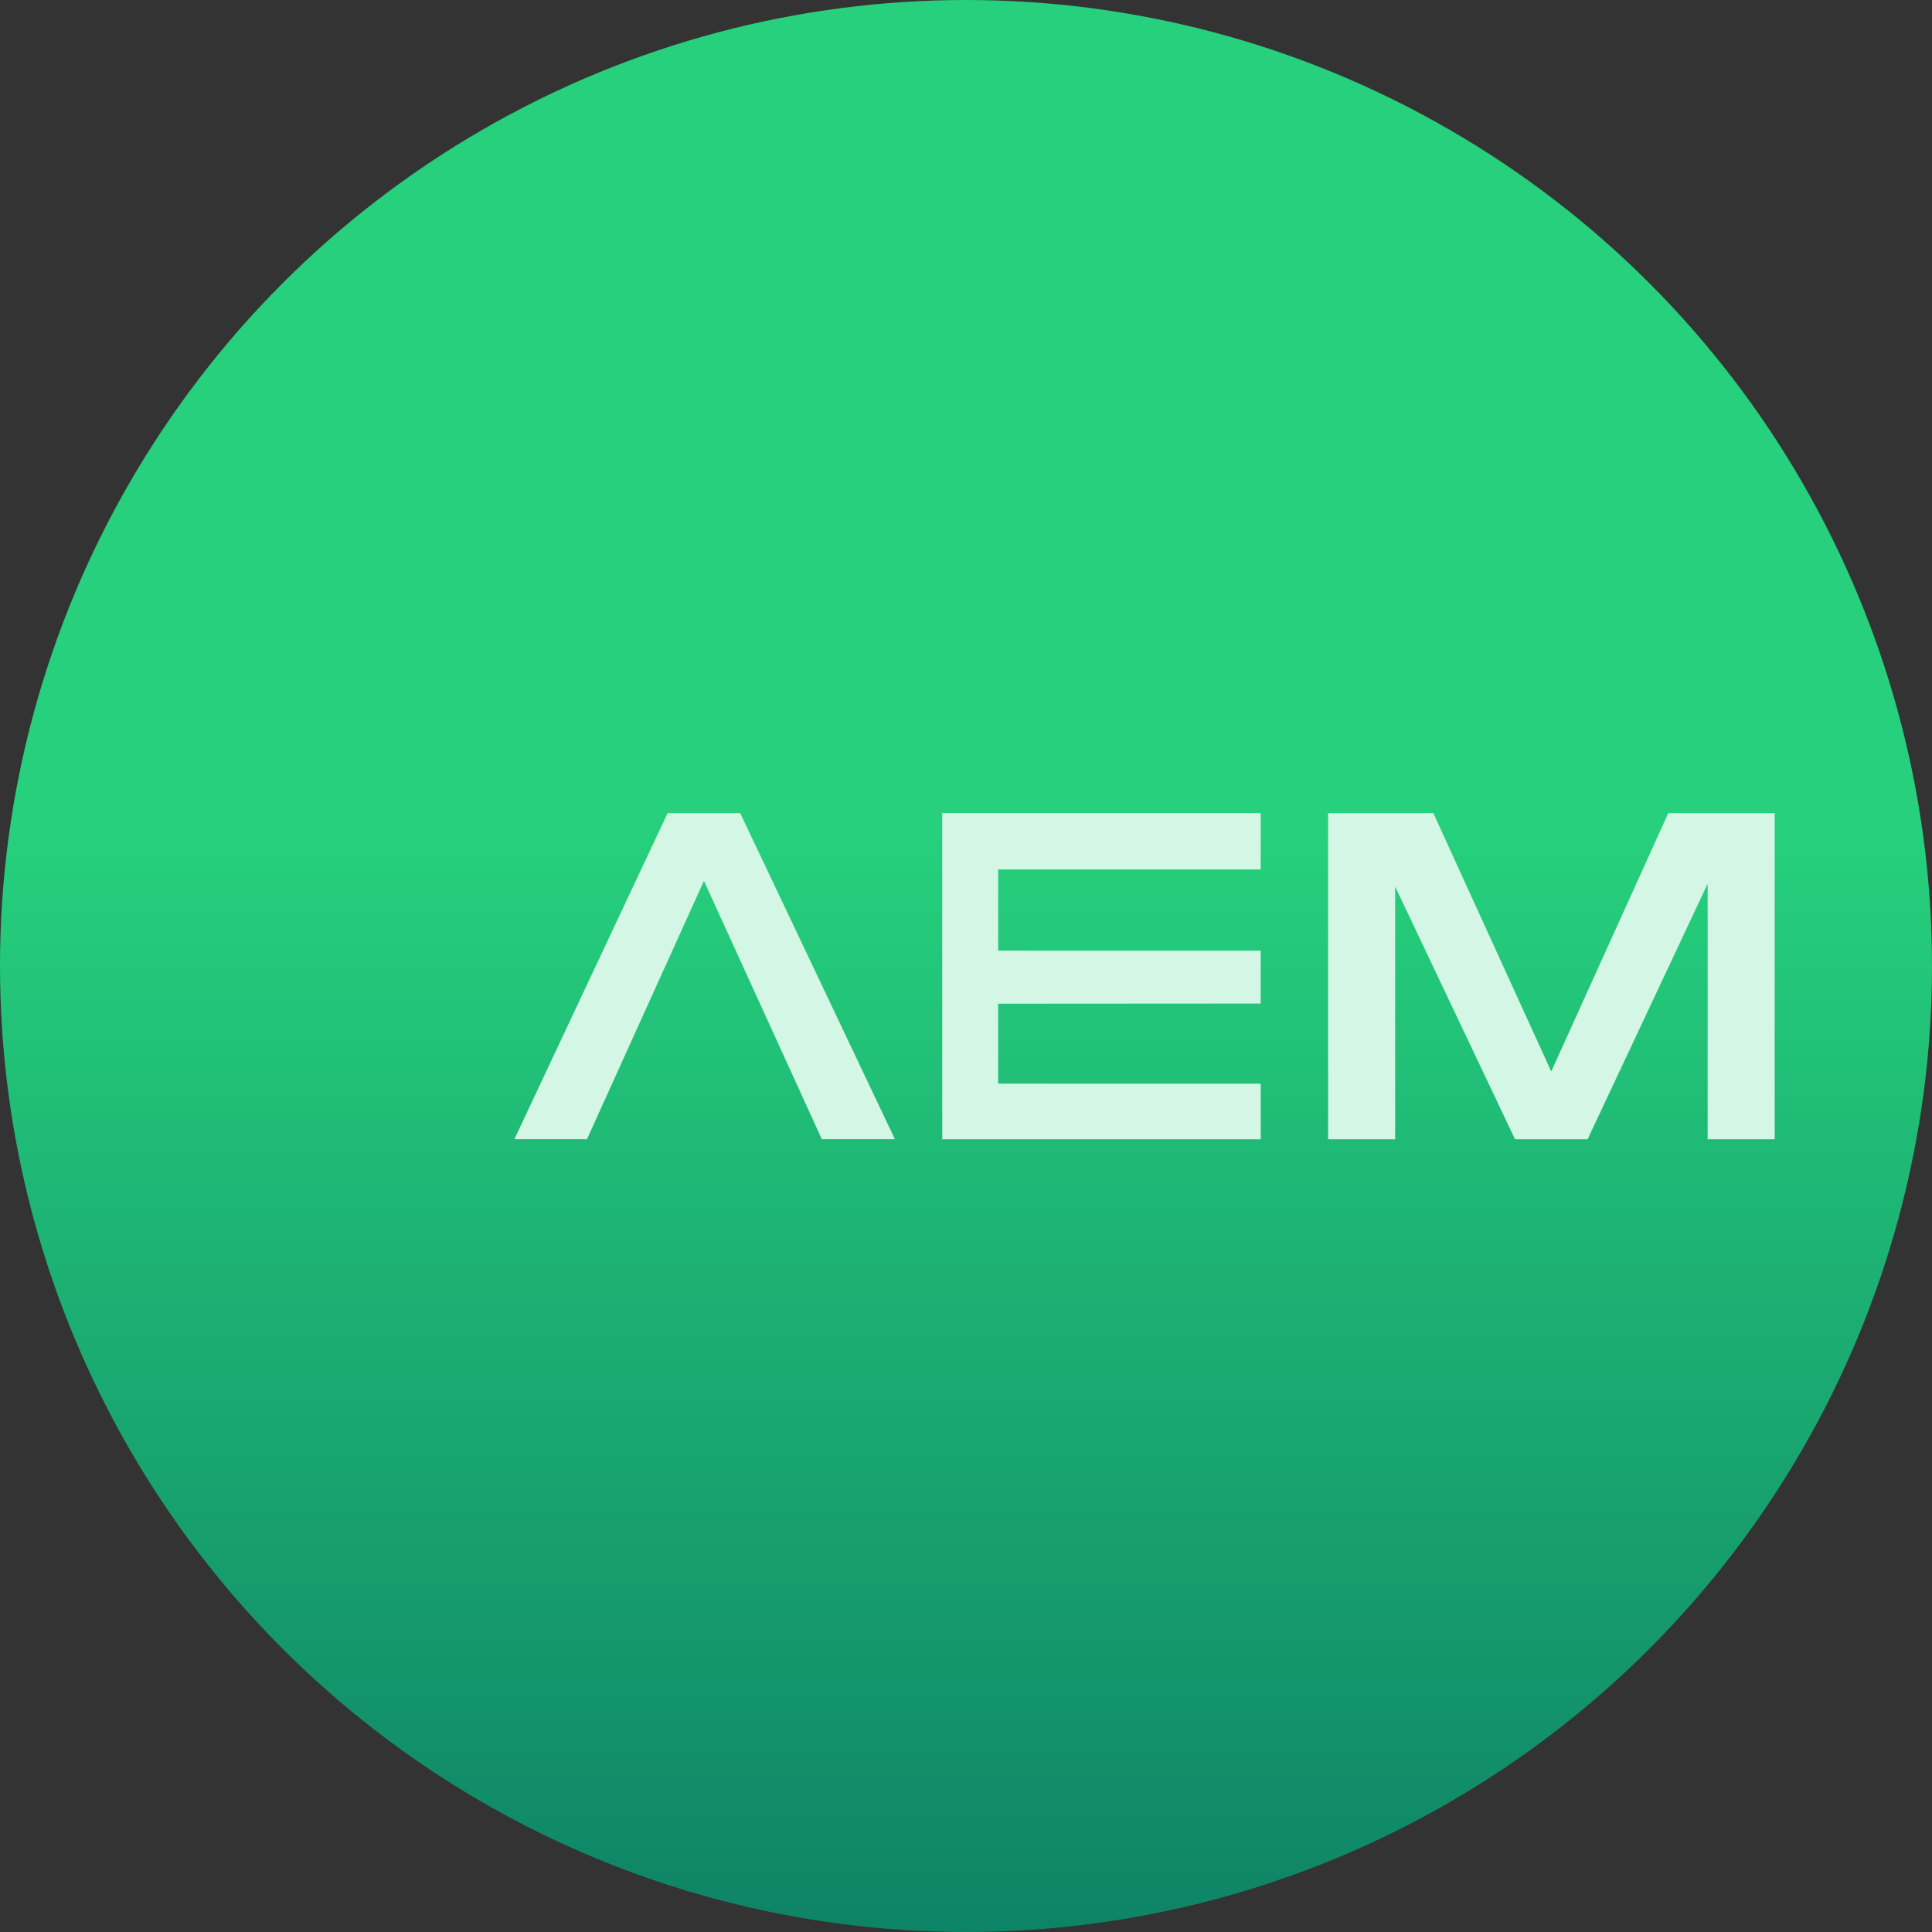
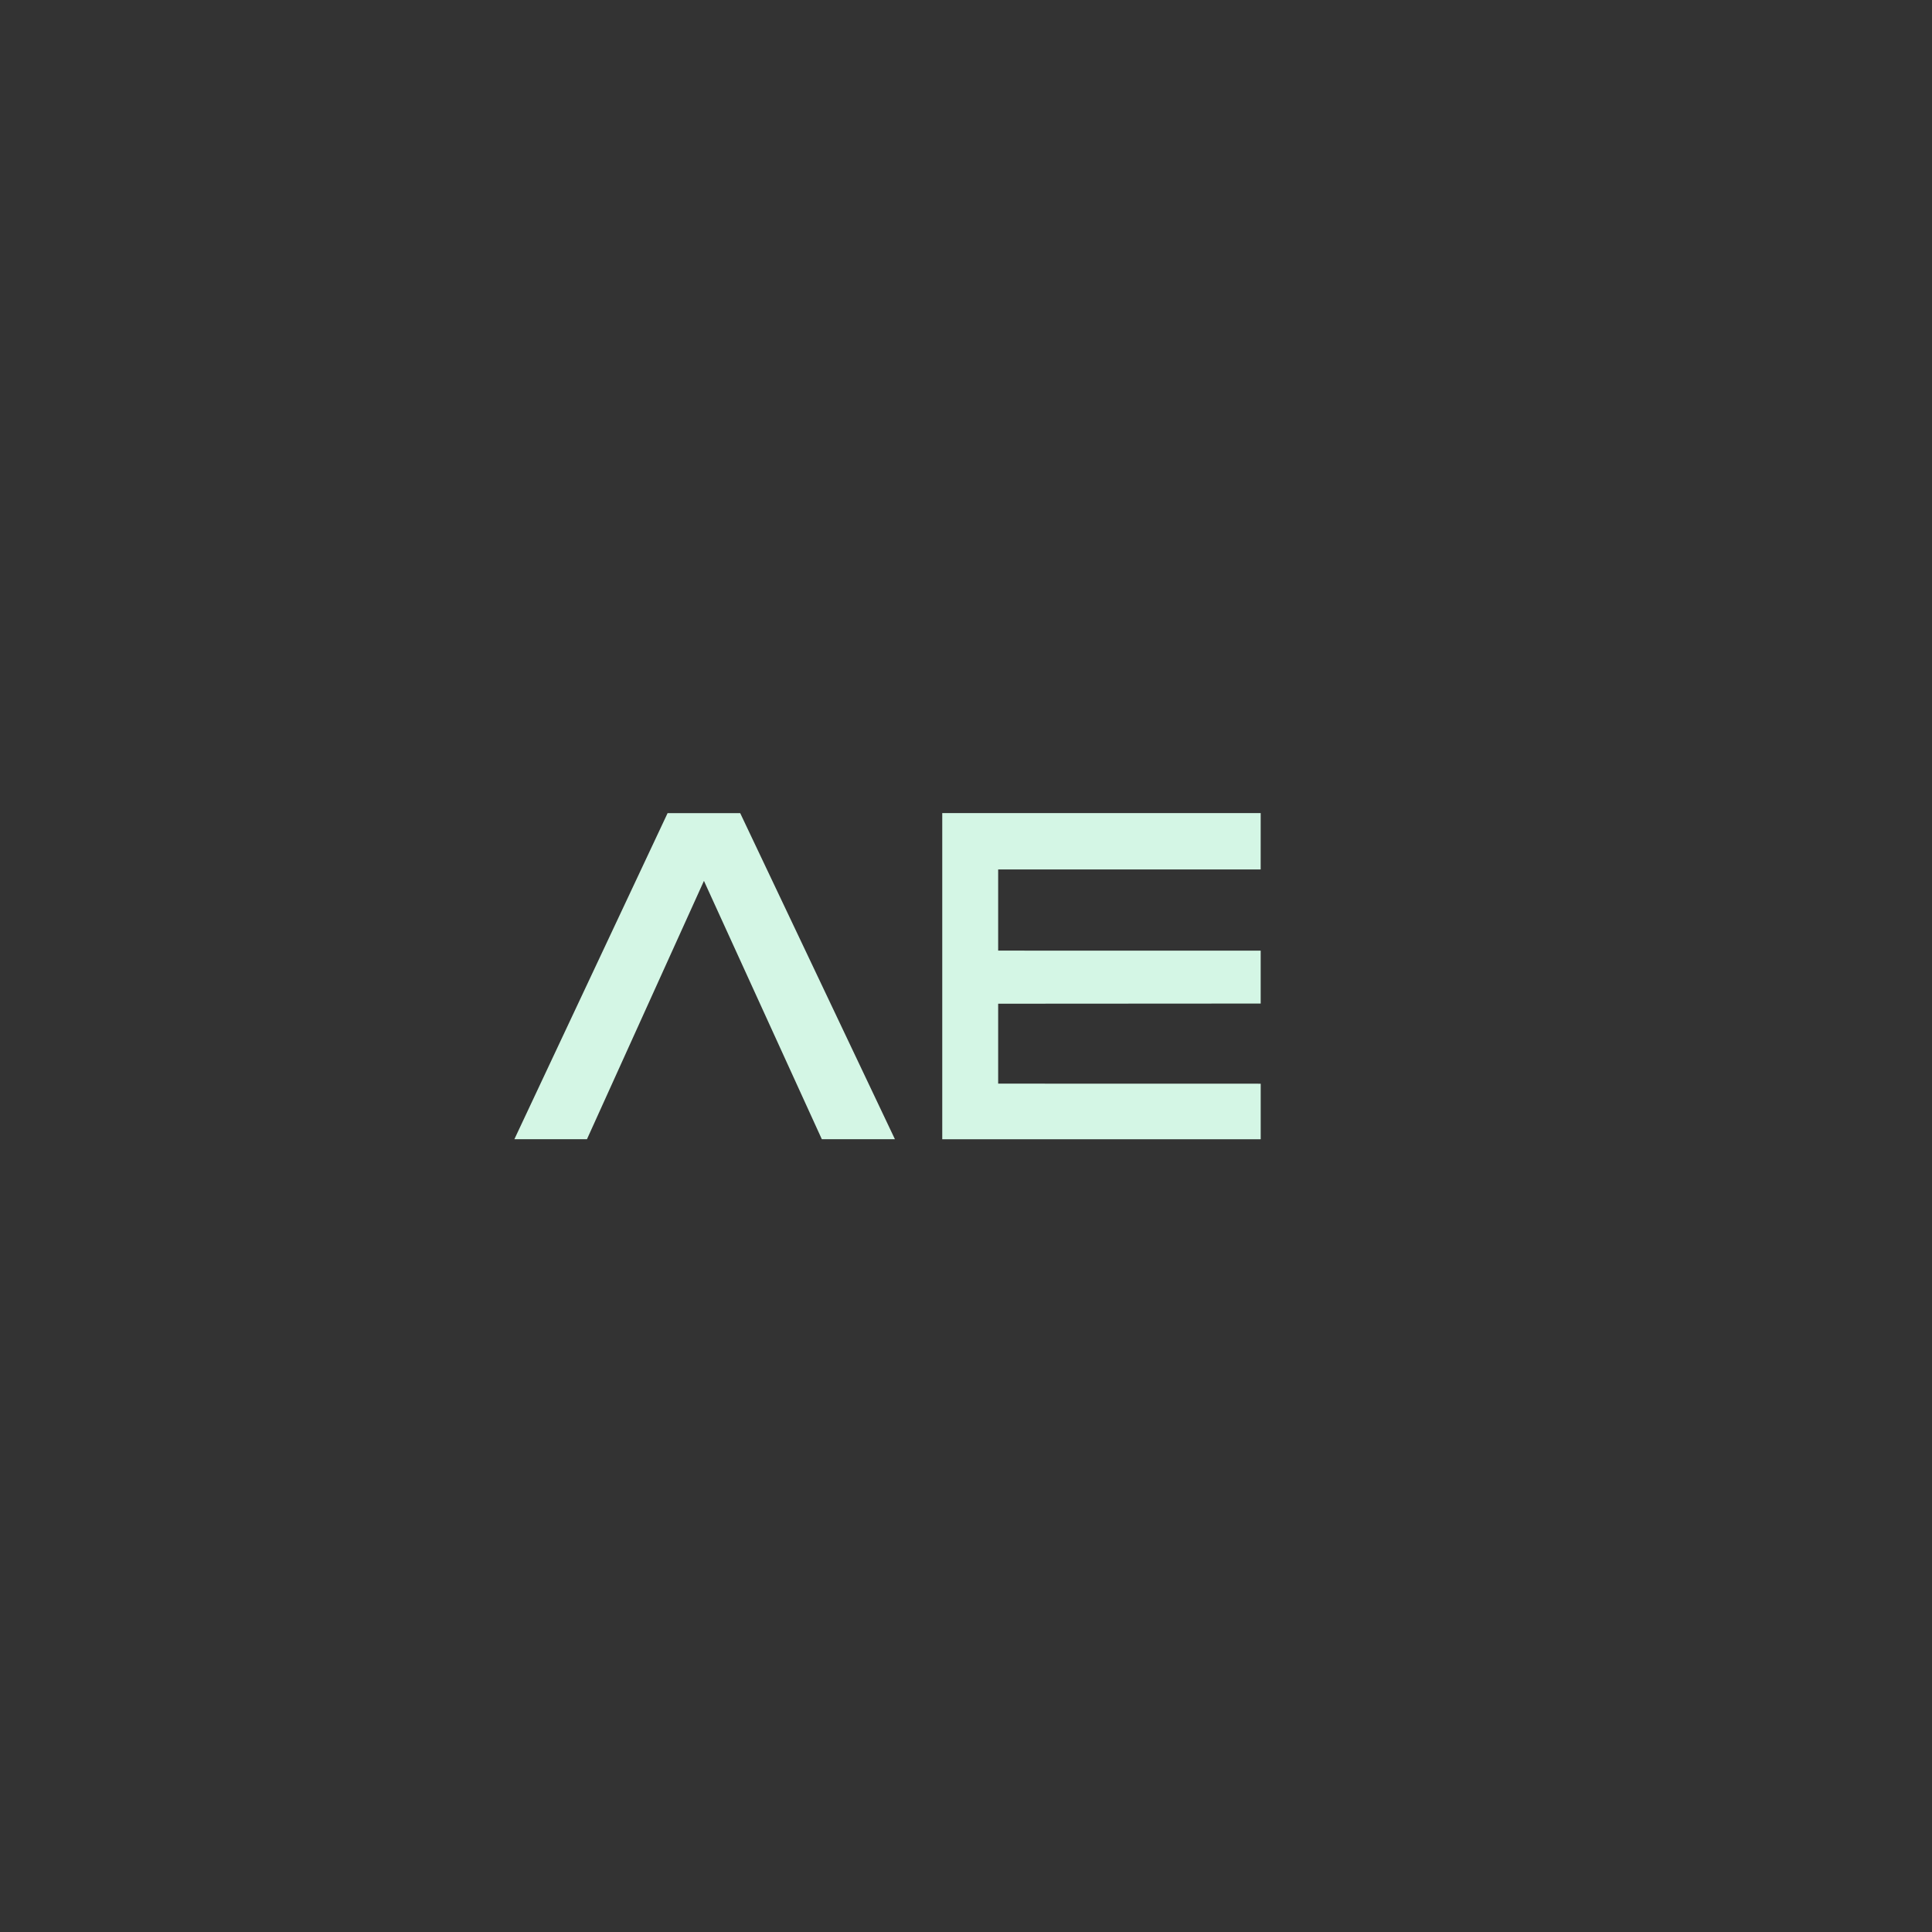
<svg xmlns="http://www.w3.org/2000/svg" id="Layer_2" viewBox="0 0 1197.14 1197.14">
  <rect x="0" y="0" width="1197.14" height="1197.14" fill="#333333" stroke="none" />
  <defs>
    <style>.cls-1{fill:url(#linear-gradient);}.cls-2{fill:#d4f6e5;}</style>
    <linearGradient id="linear-gradient" x1="598.57" y1="1227.15" x2="598.57" y2="516.56" gradientUnits="userSpaceOnUse">
      <stop offset="0" stop-color="#0d8065" />
      <stop offset="1" stop-color="#26d07c" />
    </linearGradient>
  </defs>
  <g id="Artwork">
-     <circle class="cls-1" cx="598.57" cy="598.57" r="598.57" />
    <polygon class="cls-2" points="554.53 705.91 458.65 503.84 413.67 503.84 318.72 705.91 363.7 705.91 436.19 545.82 509.24 705.91 554.53 705.91" />
-     <polygon class="cls-2" points="1033.71 503.84 961.21 663.93 888.16 503.84 822.95 503.84 822.95 705.92 864.49 705.92 864.49 549.38 938.76 705.92 983.74 705.92 1058.12 547.6 1058.12 705.92 1099.66 705.92 1099.66 503.84 1033.71 503.84" />
    <polygon class="cls-2" points="618.5 671.46 618.5 621.94 781.17 621.84 781.17 589.05 618.5 589.04 618.5 538.75 781.16 538.76 781.17 503.83 583.85 503.83 583.85 705.92 781.18 705.92 781.18 671.5 618.5 671.46" />
  </g>
</svg>